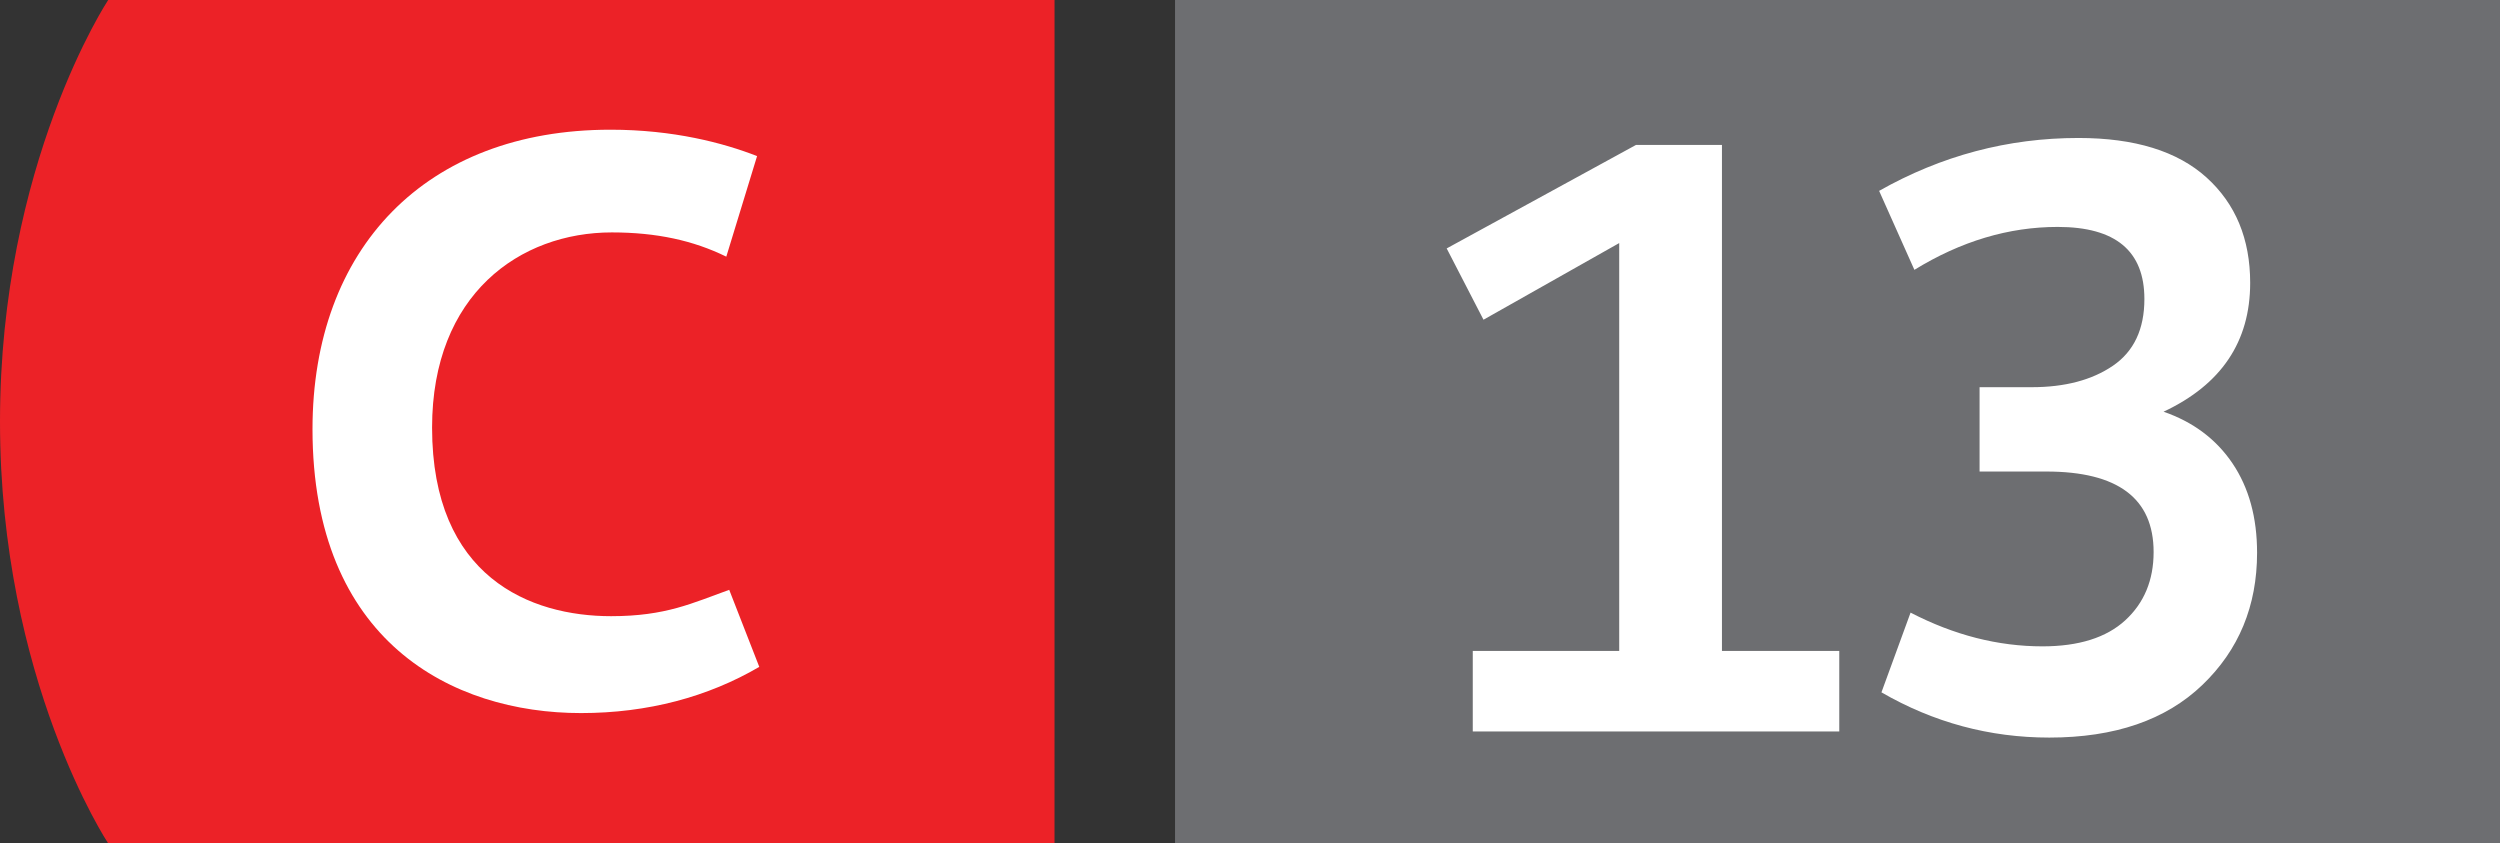
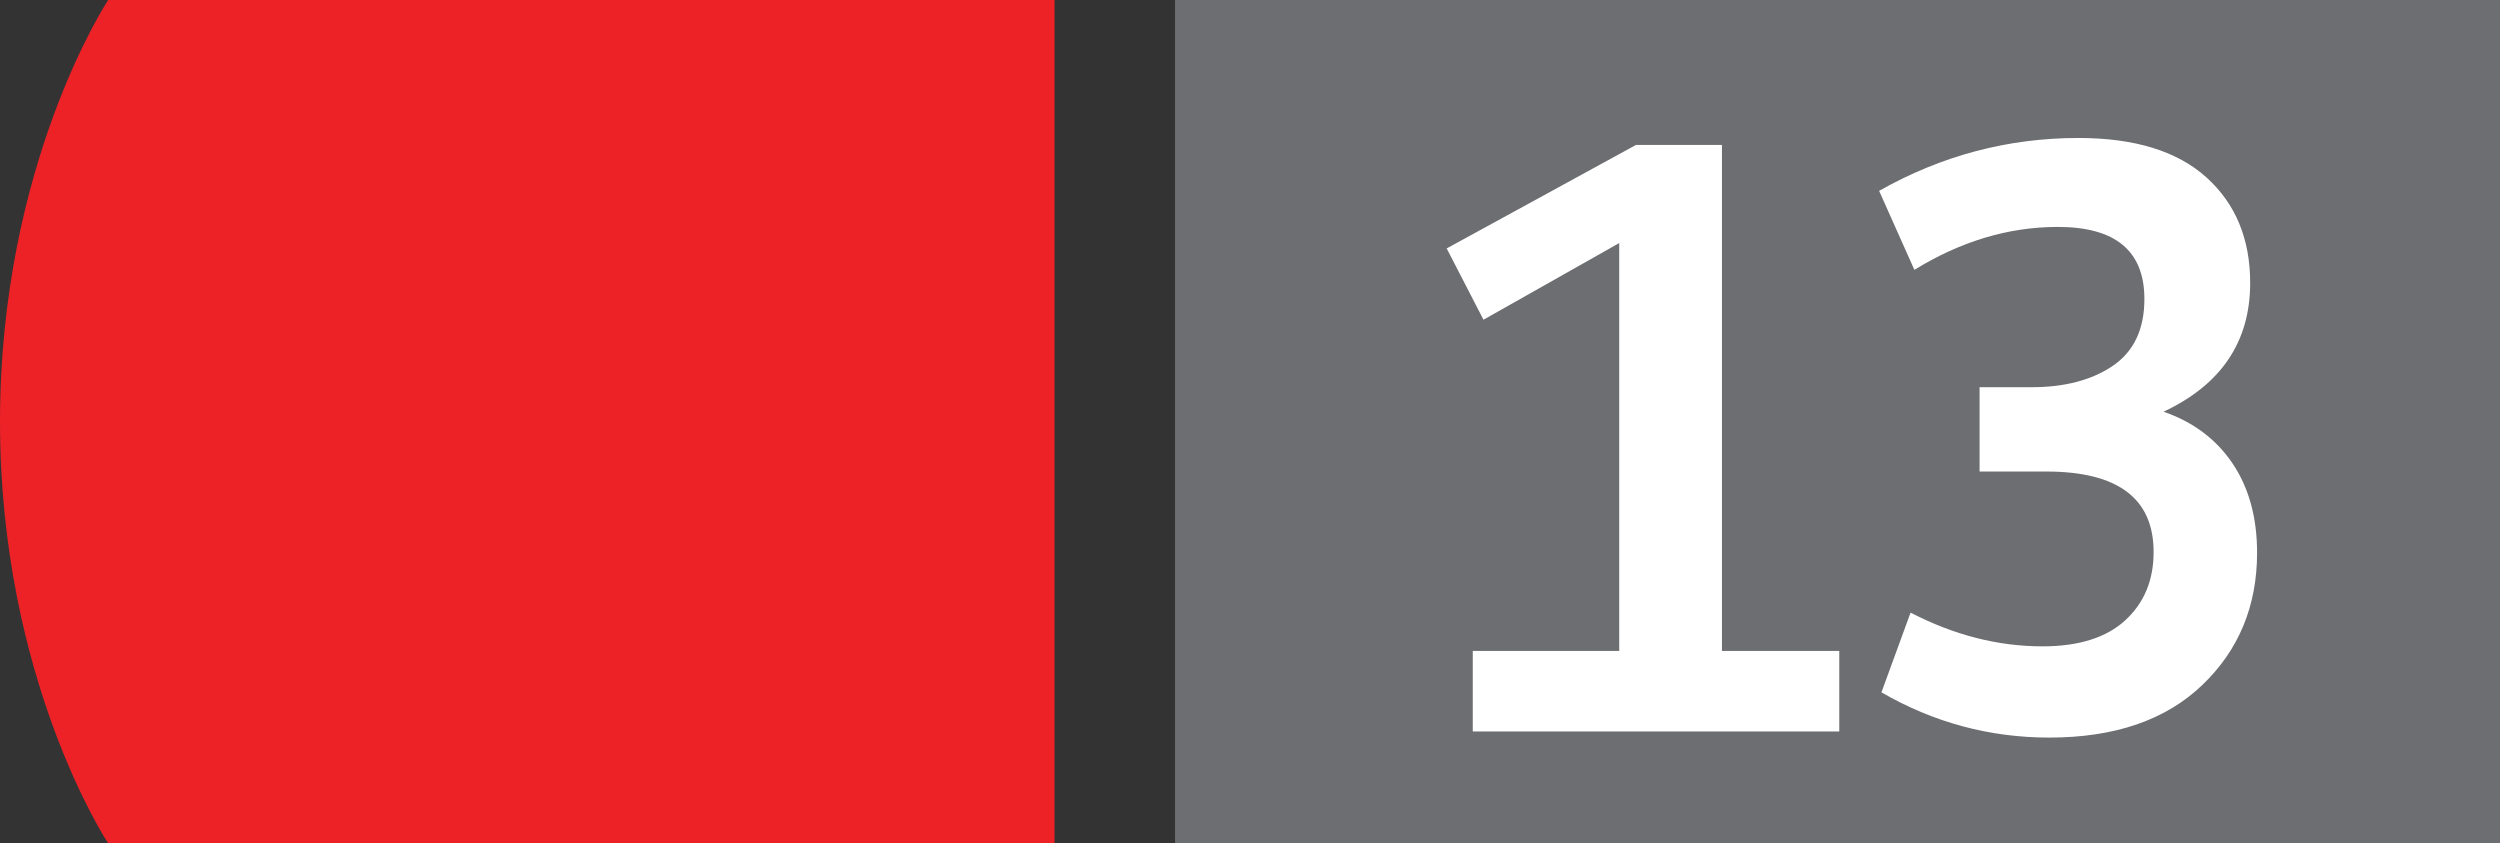
<svg xmlns="http://www.w3.org/2000/svg" viewBox="0 0 83 28" enable-background="new 0 0 83 28">
  <rect x="0" y="0" width="83" height="28" fill="#333333" stroke="none" />
  <g>
    <g>
      <path d="M35.011 0h-31.419s-3.592 5.425-3.592 14c0 8.577 3.592 14 3.592 14h31.418" fill="#EC2227" />
-       <path d="M20.266 4.306c2.093 0 3.75.439 4.869.876l-1.022 3.339c-1.094-.537-2.315-.805-3.801-.805-3.045 0-5.967 2.047-5.967 6.48 0 4.97 3.263 6.261 5.943 6.261 1.828 0 2.702-.439 3.922-.875l.998 2.558c-1.704.997-3.702 1.534-5.918 1.534-4.29 0-8.915-2.388-8.915-9.427.001-5.993 3.749-9.941 9.891-9.941z" fill="#fff" />
    </g>
    <path fill="#6D6E71" d="M39.011 0h44.8v28h-44.8z" />
    <g fill="#fff">
      <path d="M48.896 24.284v-2.673h4.862v-13.541l-4.506 2.545-1.222-2.367 6.287-3.437h2.852v16.8h3.895v2.673h-12.168zM62.464 22.986l.967-2.647c1.442.747 2.902 1.12 4.379 1.12 1.204 0 2.121-.289 2.749-.865.627-.577.941-1.332.941-2.266 0-1.782-1.188-2.673-3.563-2.673h-2.215v-2.8h1.731c1.103 0 2.002-.238 2.698-.713.695-.476 1.043-1.213 1.043-2.215 0-1.595-.958-2.393-2.876-2.393-1.629 0-3.216.475-4.76 1.425l-1.171-2.622c2.07-1.171 4.276-1.756 6.618-1.756 1.866 0 3.283.437 4.251 1.311.967.875 1.45 2.041 1.45 3.5 0 1.952-.958 3.377-2.876 4.277.984.34 1.748.912 2.291 1.718.543.807.814 1.795.814 2.966 0 1.765-.606 3.229-1.82 4.391-1.213 1.162-2.906 1.744-5.078 1.744-1.984 0-3.843-.501-5.573-1.502z" />
    </g>
    <g fill="none">
-       <path d="M.472 26.864h-.004l-.226.122-.034-.134.284-.151h.15v1.299h-.17v-1.136zM1.158 27.8c.05.03.164.08.288.08.224 0 .296-.142.293-.252-.002-.182-.166-.26-.335-.26h-.098v-.132h.098c.128 0 .29-.065.29-.22 0-.104-.066-.196-.228-.196-.104 0-.204.046-.26.086l-.048-.128c.07-.05.202-.1.342-.1.256 0 .372.152.372.31 0 .136-.082.25-.24.309v.004c.16.029.288.149.29.331 0 .208-.164.391-.474.391-.146 0-.274-.047-.338-.089l.048-.134z" />
-     </g>
+       </g>
  </g>
</svg>